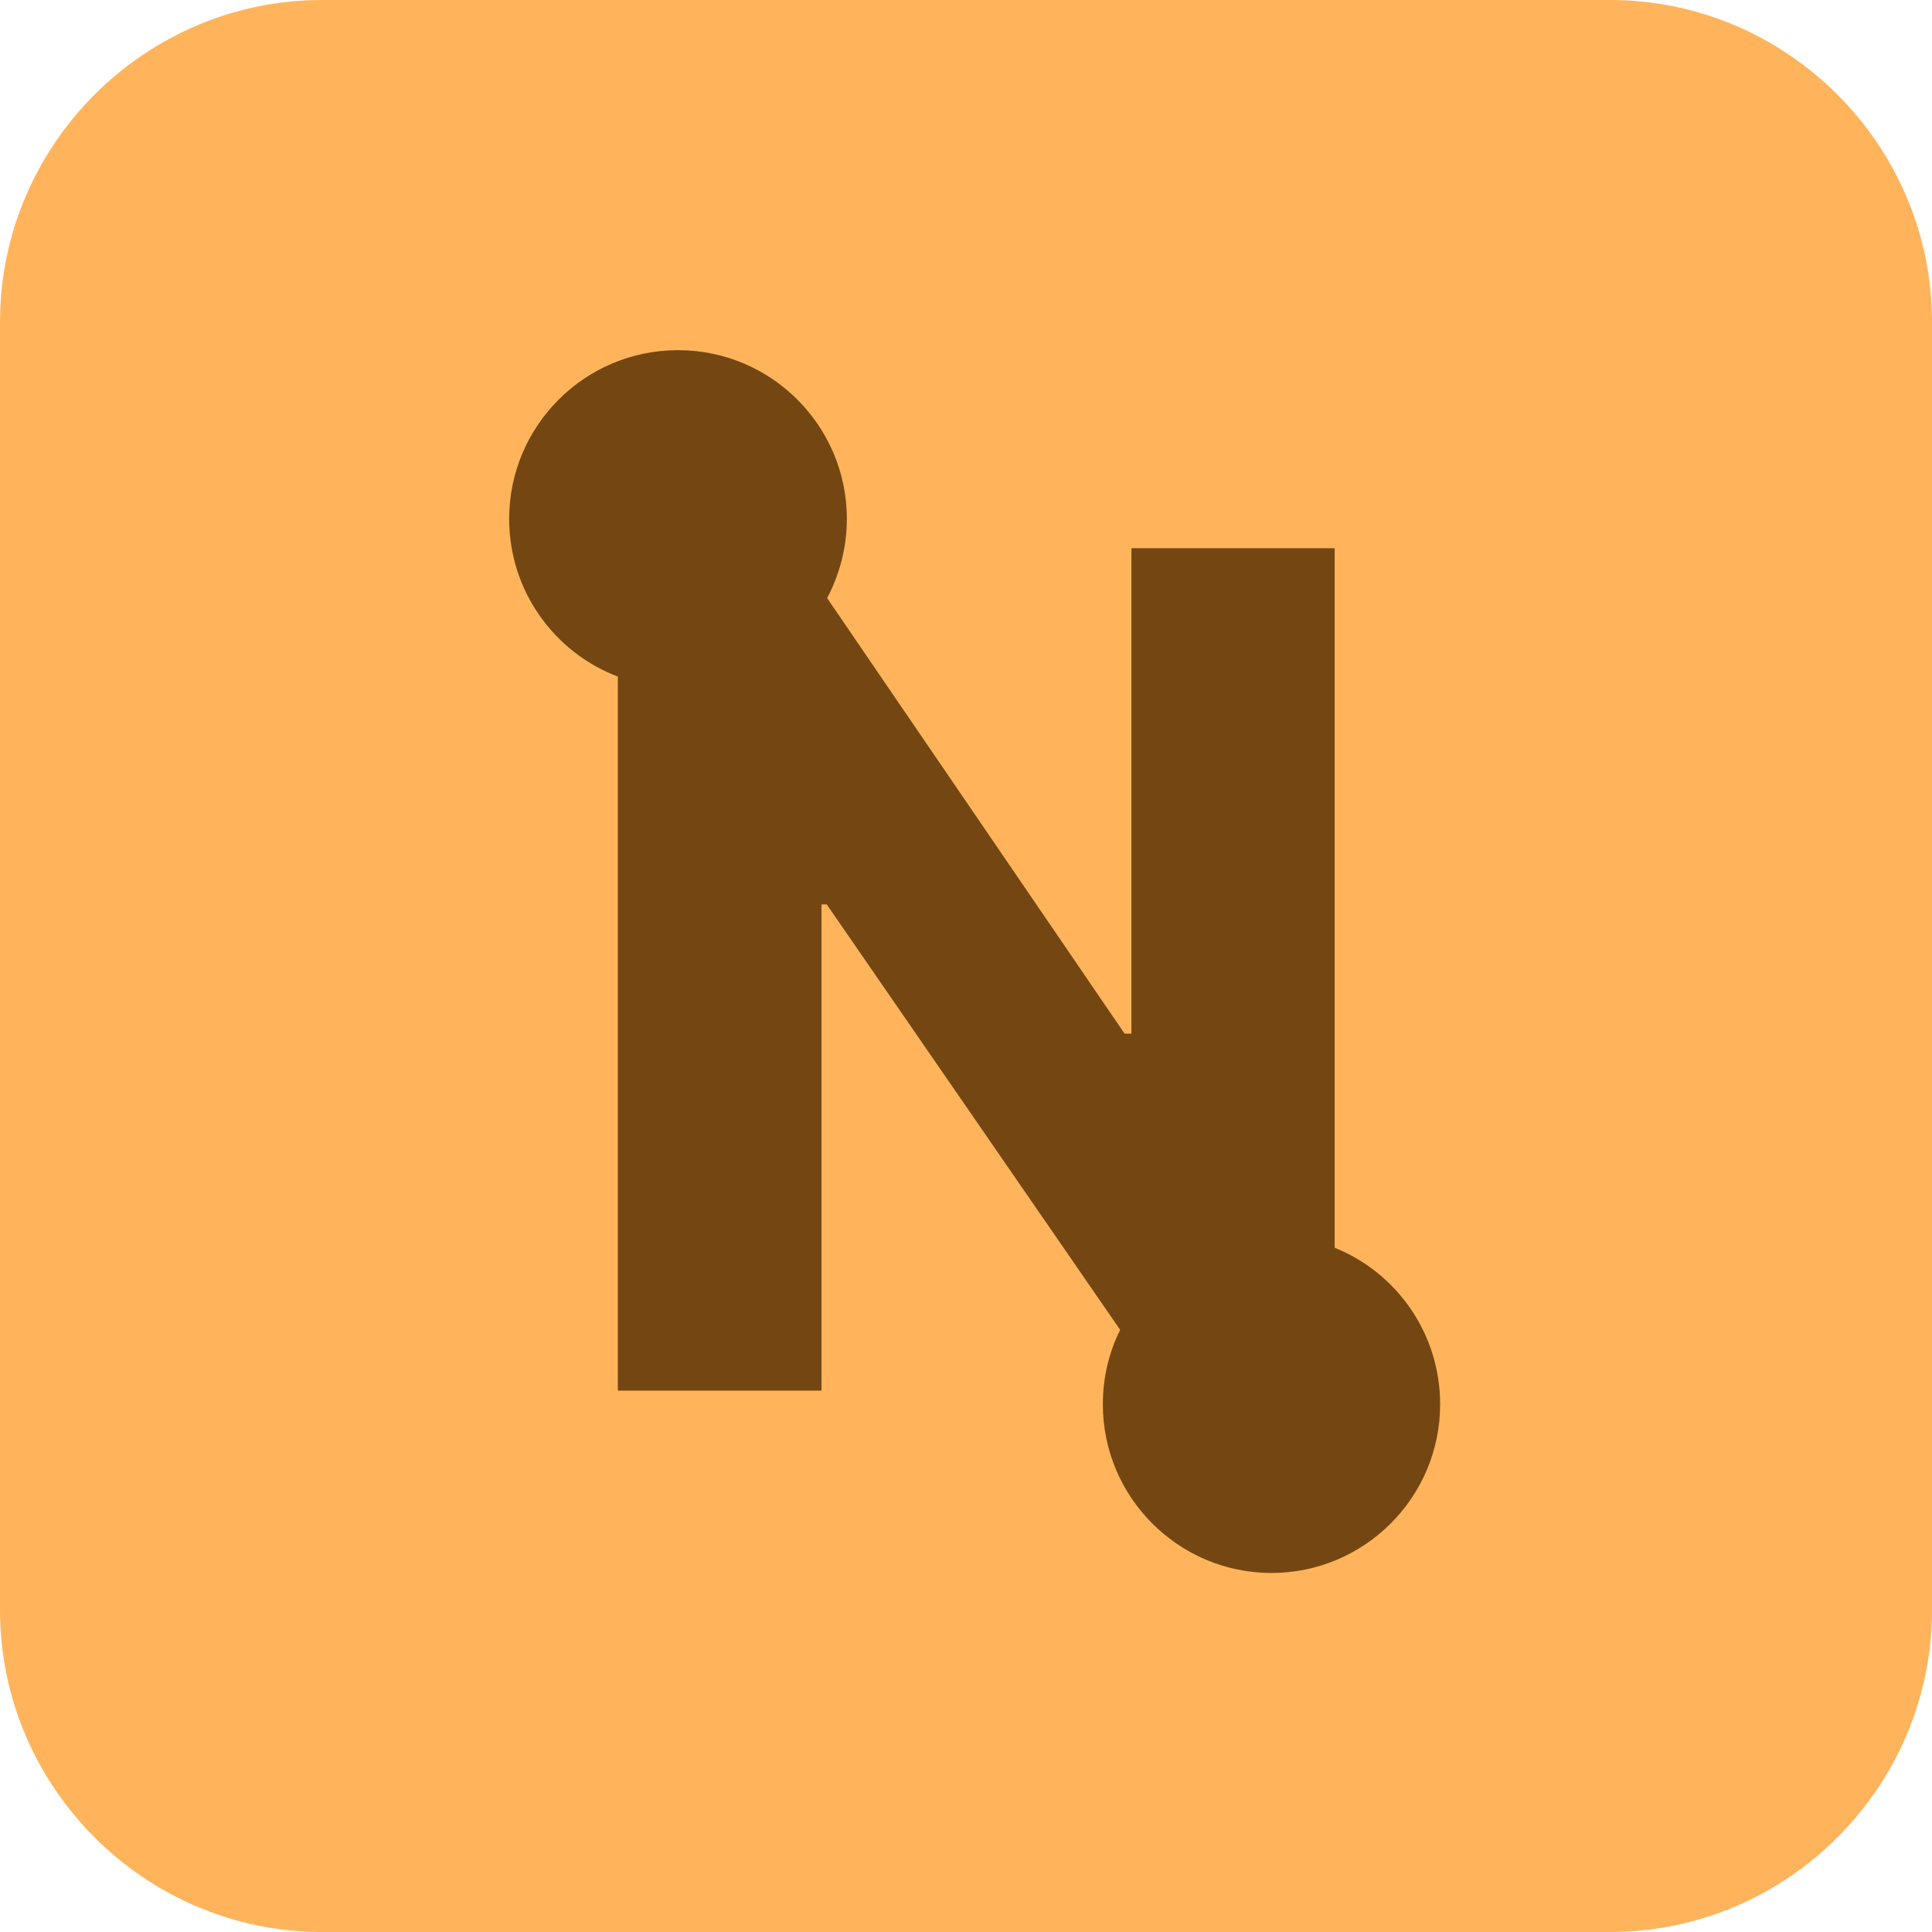
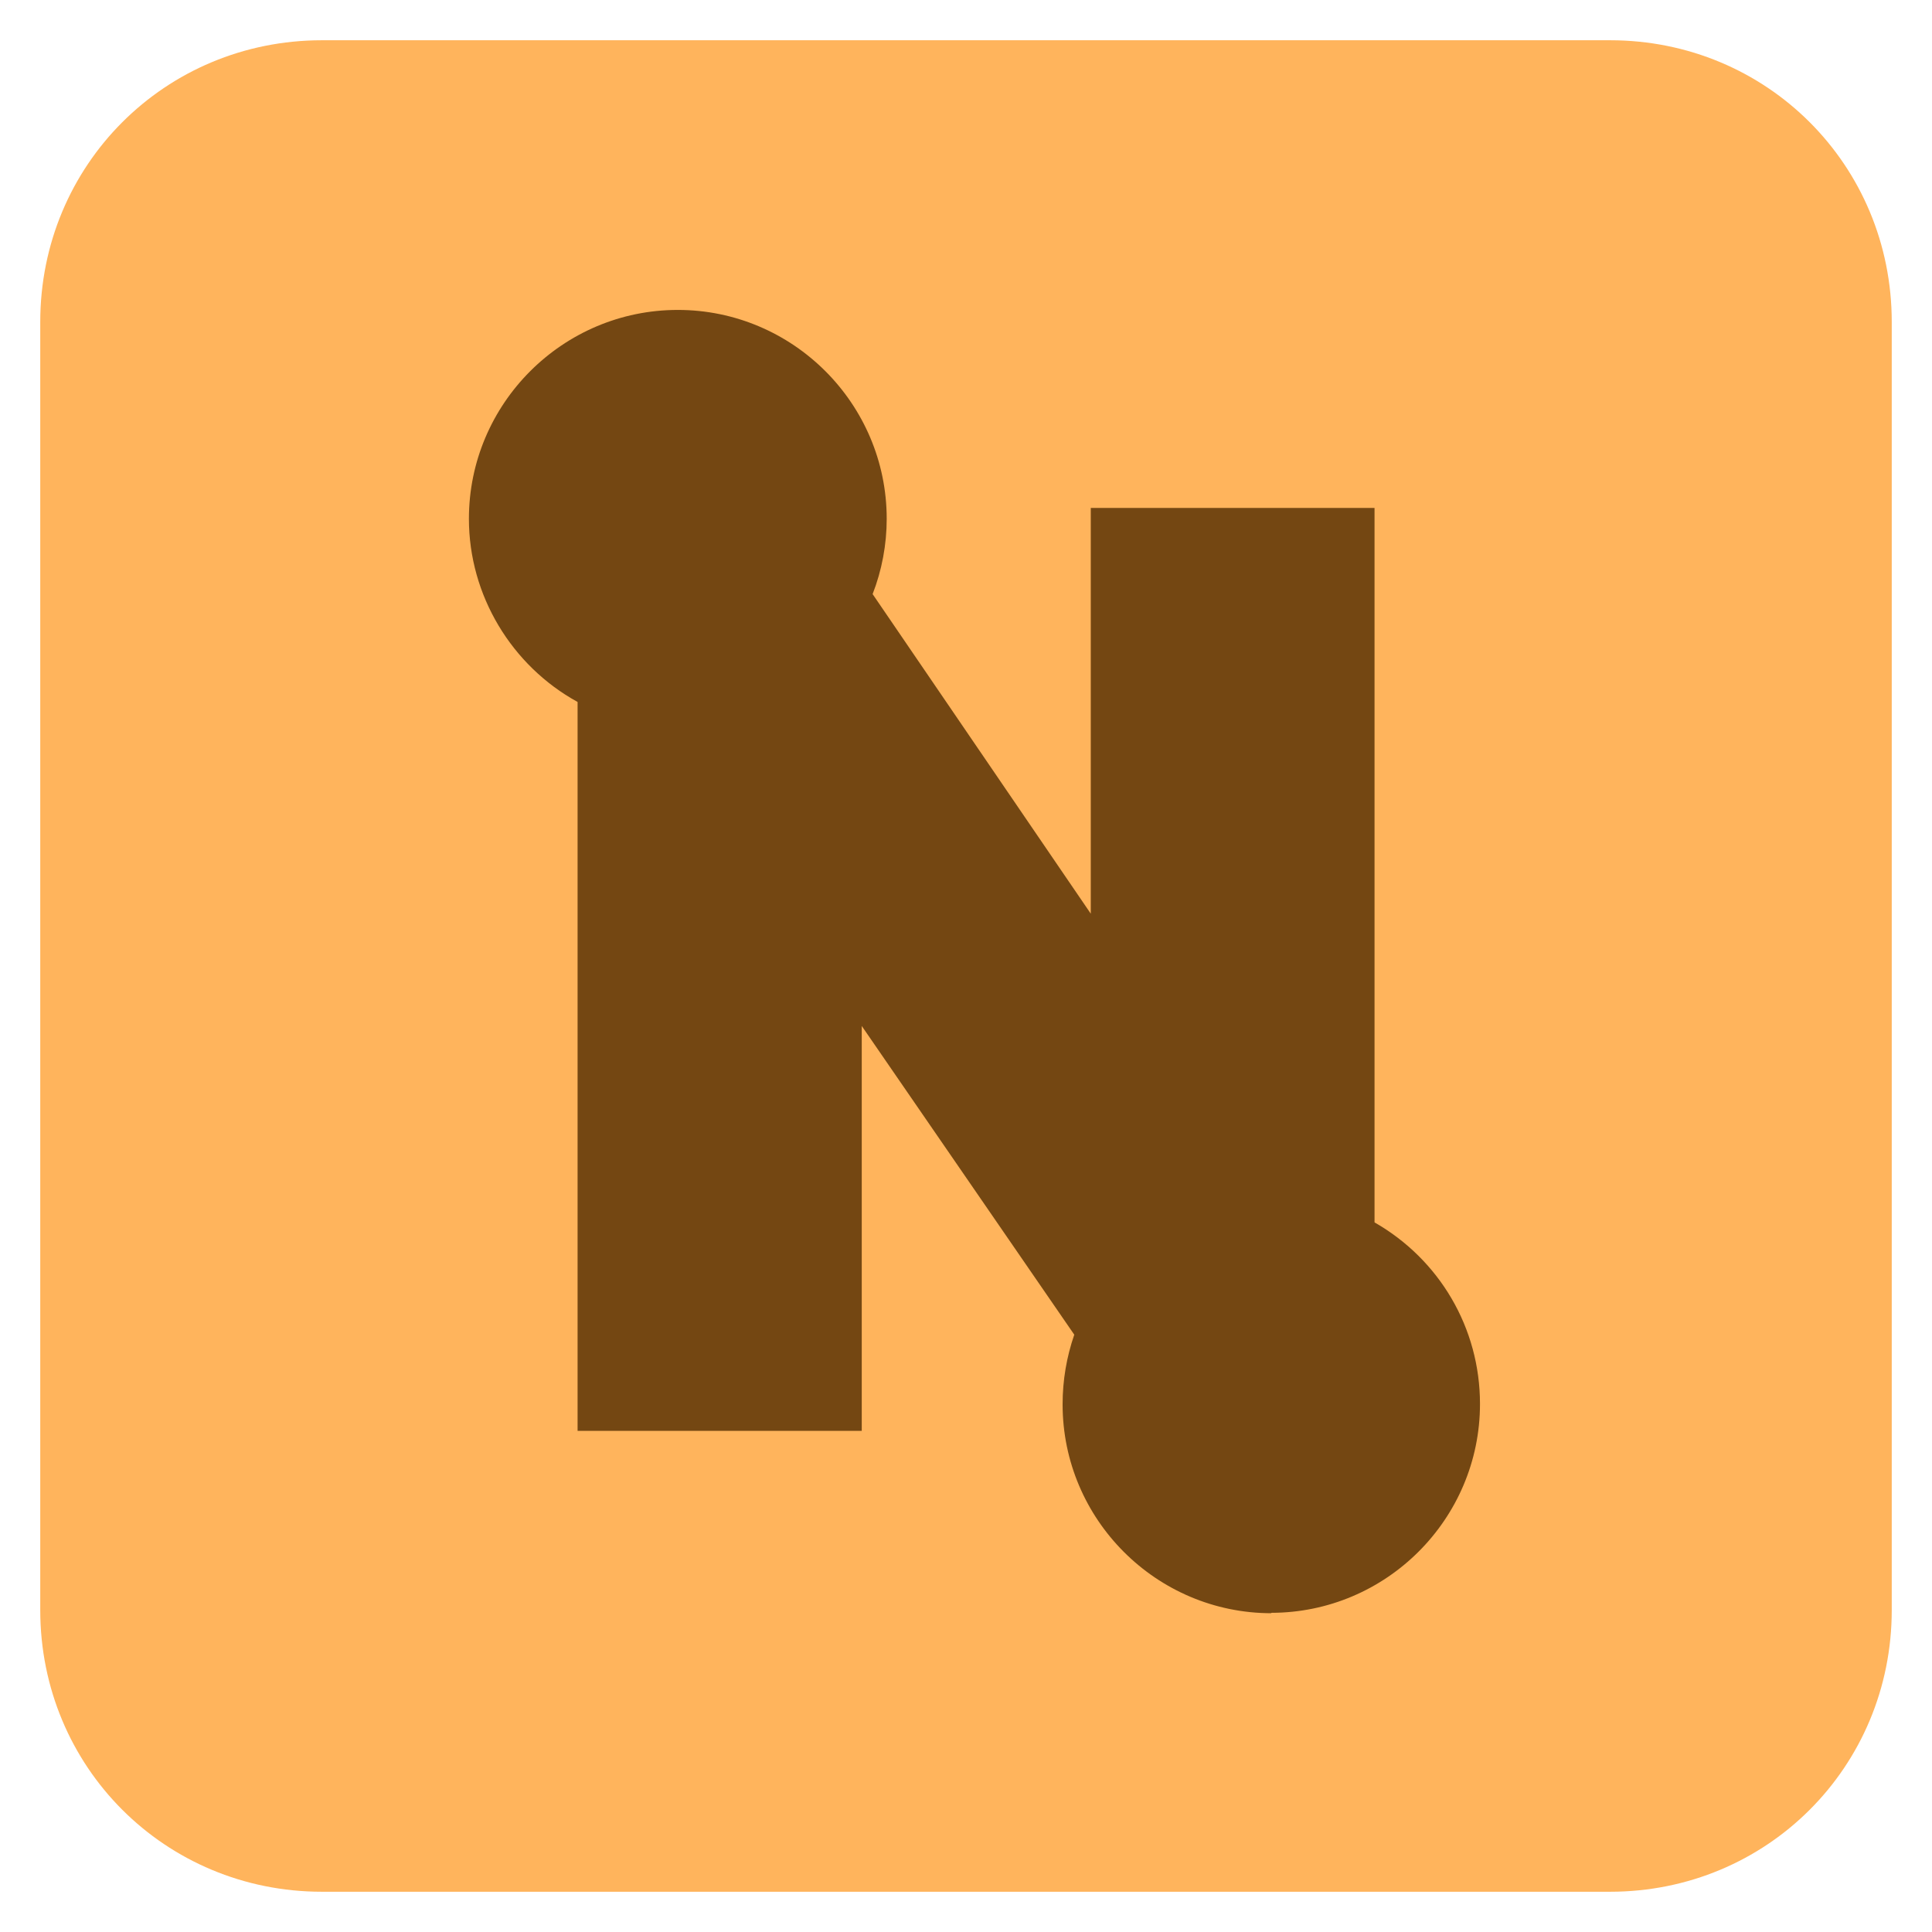
<svg xmlns="http://www.w3.org/2000/svg" width="48" height="48" viewBox="0 0 48 48" fill="none">
  <path d="M8 1H40C43.9 1 47 4.1 47 8V40C47 43.9 43.9 47 40 47H8C4.1 47 1 43.9 1 40V8C1 4.1 4.1 1 8 1Z" fill="#FFB45C" />
-   <path d="M40 48H8C3.6 48 0 44.4 0 40V8C0 3.6 3.6 0 8 0H40C44.4 0 48 3.6 48 8V40C48 44.4 44.4 48 40 48ZM8 2C4.7 2 2 4.7 2 8V40C2 43.3 4.7 46 8 46H40C43.3 46 46 43.3 46 40V8C46 4.7 43.3 2 40 2H8Z" fill="#FFB45C" />
  <path fill-rule="evenodd" clip-rule="evenodd" d="M31.59 40.08C28.73 40.08 26.4 37.75 26.4 34.89C26.4 34.29 26.5 33.71 26.69 33.16L21.41 25.49V35.55H14.35V17.44C12.71 16.54 11.65 14.79 11.65 12.89C11.65 10.03 13.98 7.7 16.84 7.7C19.7 7.7 22.03 10.03 22.03 12.89C22.03 13.53 21.91 14.17 21.68 14.76L27.1 22.7V12.62H34.15V30.37C35.76 31.29 36.77 32.99 36.77 34.88C36.77 37.74 34.44 40.07 31.58 40.07L31.59 40.08Z" fill="#744712" />
-   <path d="M16.85 8.7C19.16 8.7 21.04 10.58 21.04 12.89C21.04 13.6 20.86 14.27 20.55 14.86L27.94 25.68H28.11V13.62H33.16V31C34.7 31.62 35.78 33.13 35.78 34.89C35.78 37.2 33.9 39.08 31.59 39.08C29.28 39.08 27.4 37.2 27.4 34.89C27.4 34.23 27.55 33.6 27.83 33.04L20.54 22.47H20.41V34.55H15.35V16.81C13.77 16.21 12.65 14.68 12.65 12.89C12.65 10.58 14.53 8.7 16.84 8.7M16.84 6.7C13.43 6.7 10.65 9.48 10.65 12.89C10.65 14.95 11.69 16.86 13.35 18V36.55H22.41V28.7L25.6 33.32C25.47 33.83 25.4 34.35 25.4 34.88C25.4 38.29 28.18 41.07 31.59 41.07C35 41.07 37.78 38.29 37.78 34.88C37.78 32.83 36.79 30.96 35.16 29.82V11.63H26.11V19.47L22.79 14.61C22.95 14.05 23.03 13.48 23.03 12.89C23.03 9.48 20.25 6.7 16.84 6.7Z" fill="#FFB45C" />
</svg>